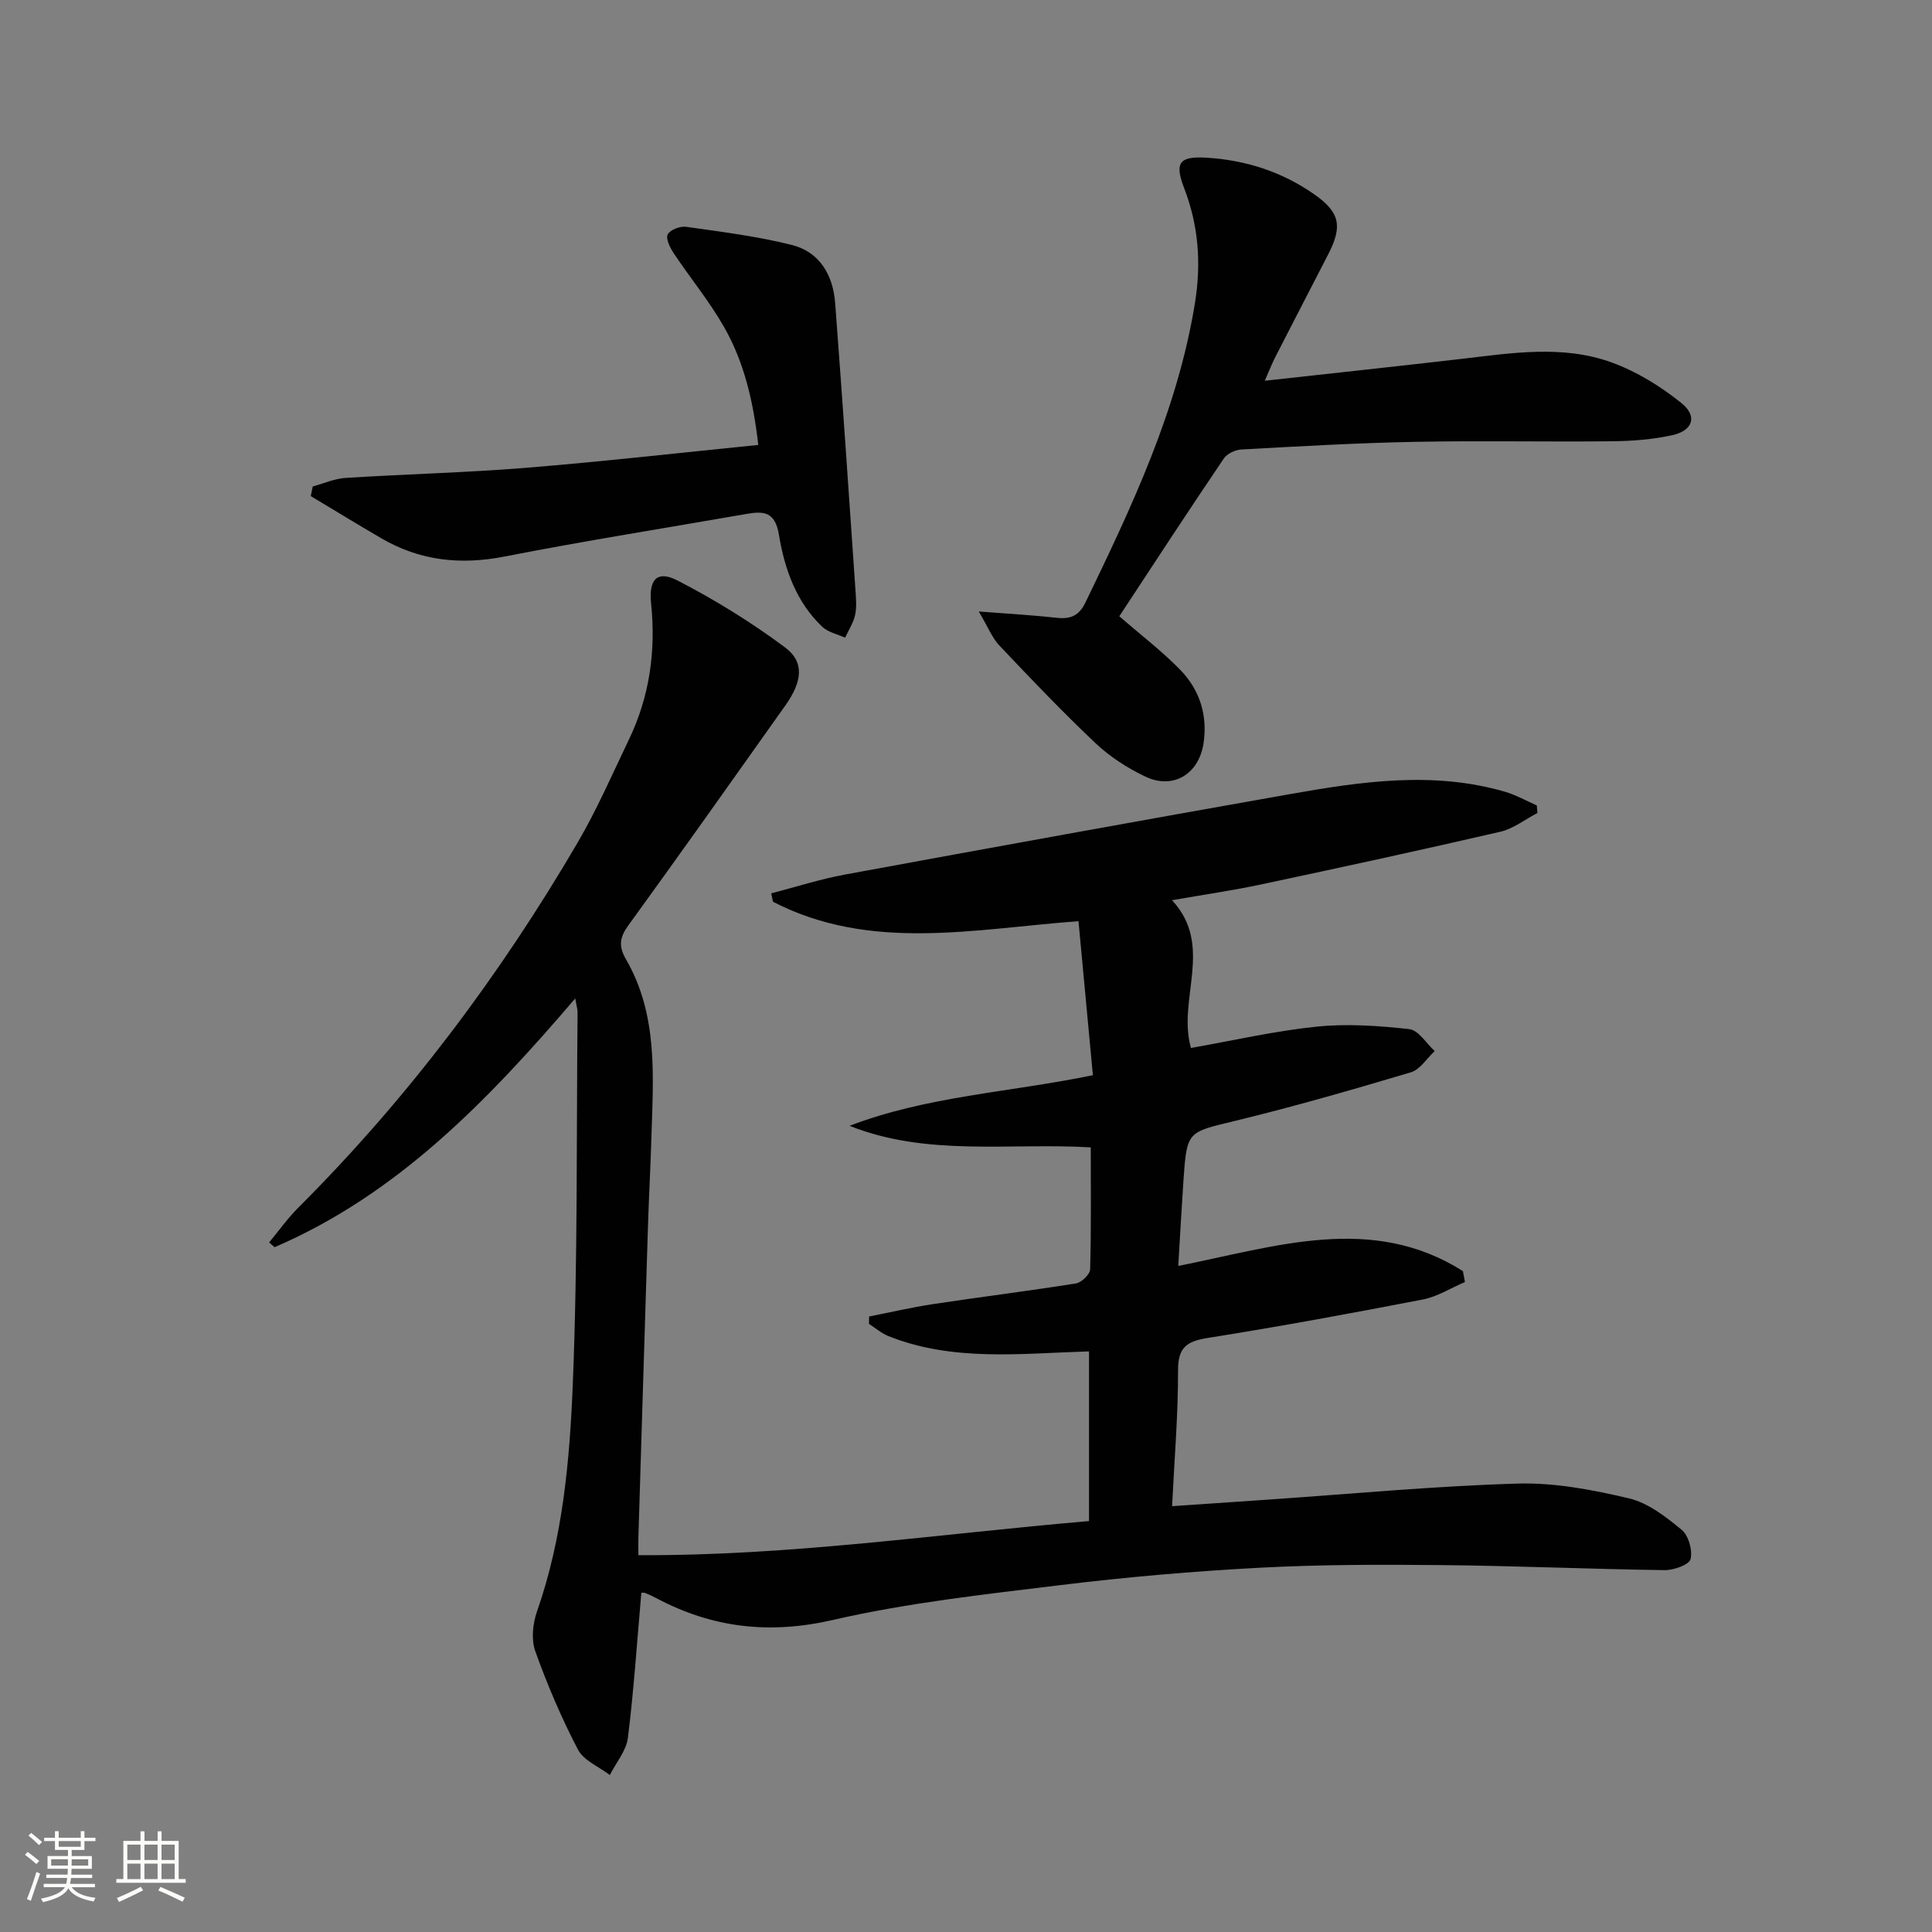
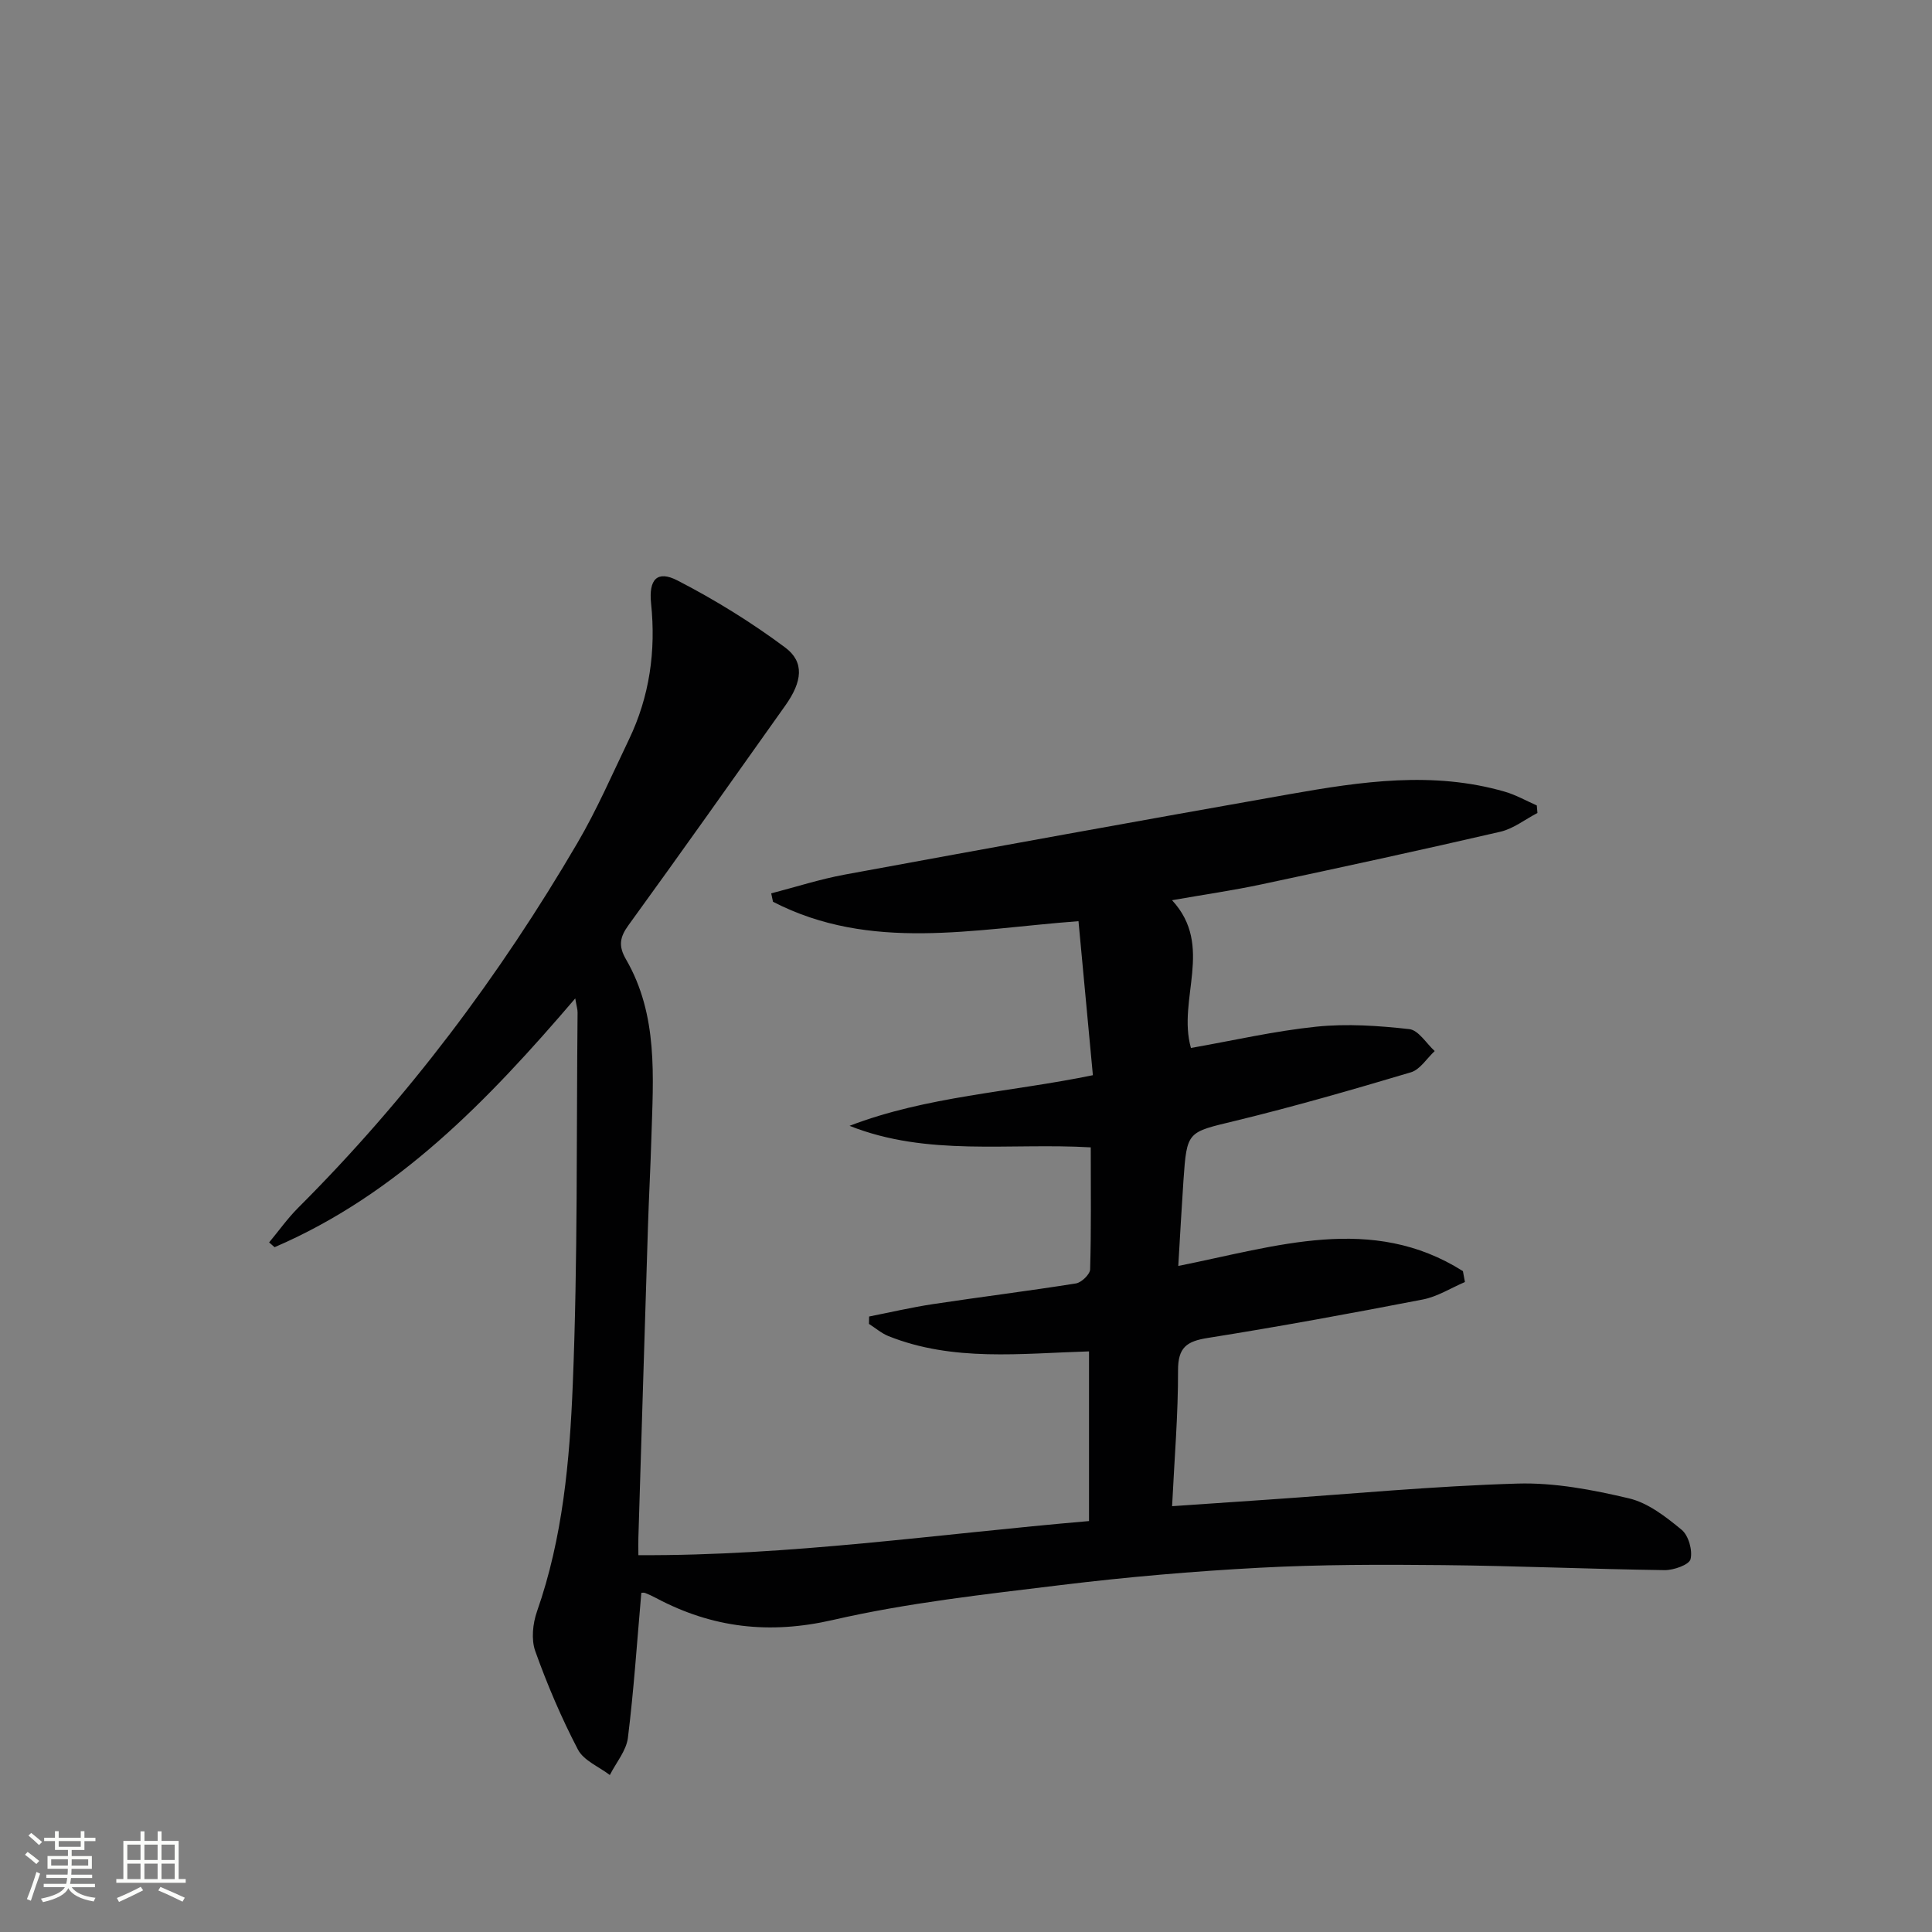
<svg xmlns="http://www.w3.org/2000/svg" enable-background="new 0 0 400 400" viewBox="0 0 400 400">
  <rect x="0" y="0" width="400" height="400" fill="#808080" stroke="none" />
  <path d="m5.17 384 .55-.58c.85.61 1.65 1.24 2.4 1.87l-.59.64c-.83-.73-1.62-1.38-2.36-1.93m1.22 9.53-.82-.34c.71-1.76 1.37-3.64 1.98-5.63.24.13.5.25.76.36-.6 1.67-1.24 3.54-1.92 5.61m-.5-13.5.57-.54c.56.44 1.31 1.06 2.26 1.87l-.64.64c-.68-.66-1.41-1.32-2.19-1.97m3.25.46h2.24v-1.36h.77v1.36h4.57v-1.36h.76v1.36h2.28v.69h-2.28v1.84h-2.64v1.26h4.18v2.64h-4.21c0 .45-.02.86-.05 1.21h4.32v.69h-4.38c-.04.34-.1.75-.19 1.22h5.15v.69h-4.82c.87 1.19 2.51 1.92 4.93 2.19-.17.31-.3.57-.37.76-2.77-.49-4.52-1.41-5.26-2.76-.56 1.26-2.3 2.23-5.24 2.9-.12-.24-.26-.48-.43-.72 2.73-.55 4.38-1.34 4.96-2.38h-4.38v-.69h4.65c.1-.38.17-.79.21-1.22h-4.32v-.69h4.4c.03-.34.05-.75.05-1.21h-4.2v-2.64h4.23v-1.26h-2.69v-1.84h-2.24zm1.46 4.46v1.29h3.45c.01-.4.02-.57.01-.53v-.32-.45h-3.46zm1.55-2.59h4.57v-1.19h-4.57zm6.11 2.59h-3.42v.77c-.01.19-.01.37-.02.53h3.44z" fill="#fbfcfa" />
  <path d="m32.63 379.16h.82v1.98h3.54v7.89h1.46v.78h-14.37v-.78h1.46v-7.89h3.55v-1.98h.82v1.98h2.73v-1.98zm-3.49 11.48.5.73c-1.61.82-3.28 1.63-5 2.41-.13-.27-.28-.55-.44-.82 1.75-.72 3.4-1.49 4.94-2.32m-2.78-5.55h2.73v-3.18h-2.73zm0 3.95h2.73v-3.2h-2.73zm3.54-3.95h2.73v-3.18h-2.73zm0 3.95h2.73v-3.2h-2.73zm7.89 4.68c-1.84-.92-3.51-1.7-5.02-2.32l.45-.73c1.89.8 3.57 1.55 5.04 2.23zm-1.62-11.81h-2.73v3.18h2.73zm-2.73 7.13h2.73v-3.2h-2.73z" fill="#fbfcfa" />
  <g fill="#010102">
    <path d="m132.78 329.78c-.9 10.22-1.55 20.16-2.78 30.03-.34 2.68-2.45 5.13-3.74 7.69-2.26-1.73-5.42-2.99-6.61-5.28-3.42-6.55-6.34-13.41-8.83-20.37-.86-2.42-.52-5.71.36-8.22 5.35-15.26 6.77-31.22 7.41-47.08 1.04-25.61.74-51.28.99-76.93.01-.62-.2-1.24-.48-2.91-18.14 21.21-36.83 40.57-62.25 51.51-.38-.33-.75-.66-1.13-.99 2-2.4 3.82-4.98 6.02-7.18 22.63-22.6 41.68-47.96 57.8-75.51 4.02-6.86 7.21-14.21 10.66-21.4 4.29-8.93 5.62-18.35 4.6-28.19-.52-5.03 1.28-6.93 5.48-4.76 7.76 4 15.28 8.65 22.27 13.86 4.06 3.02 3.55 7.08.05 12.01-10.78 15.2-21.54 30.41-32.48 45.49-1.82 2.51-2.11 4.32-.51 7.08 6.7 11.57 5.63 24.35 5.25 36.98-.18 6.15-.52 12.29-.71 18.44-.68 21.45-1.32 42.9-1.98 64.35-.03.97 0 1.95 0 3.58 31.36.17 62.09-4.39 93.3-7.06 0-11.83 0-23.37 0-35.13-14.12.42-28.13 2.19-41.54-3.17-1.44-.58-2.68-1.67-4.02-2.52.01-.51.02-1.02.03-1.53 4.41-.87 8.8-1.9 13.24-2.57 9.85-1.49 19.74-2.71 29.58-4.28 1.15-.18 2.91-1.88 2.94-2.91.24-8.29.13-16.6.13-25.26-16.91-.99-33.79 1.96-49.94-4.46 16-6.14 33.06-6.92 50.38-10.48-.99-10.55-1.95-20.91-2.98-31.89-21.68 1.61-43.08 6.39-63.25-4.02-.12-.58-.25-1.16-.37-1.74 5.1-1.32 10.14-2.95 15.31-3.9 30.69-5.65 61.39-11.22 92.11-16.65 14.77-2.61 29.61-4.8 44.46-.5 2.29.66 4.42 1.88 6.63 2.85.04.52.09 1.04.13 1.56-2.55 1.32-4.96 3.25-7.67 3.88-16.47 3.81-32.99 7.39-49.52 10.91-5.83 1.24-11.74 2.09-18.46 3.27 8.77 9.47 1.04 20.46 3.91 30.59 8.66-1.52 17.26-3.51 25.98-4.41 6.34-.65 12.87-.2 19.23.51 1.9.21 3.52 2.95 5.26 4.54-1.63 1.51-3.02 3.83-4.93 4.4-12.07 3.6-24.18 7.09-36.41 10.06-9.86 2.39-9.97 2.04-10.68 12.35-.39 5.74-.7 11.48-1.07 17.68 20.39-4.07 40.1-10.83 58.93 1.07.14.75.28 1.51.42 2.26-2.89 1.23-5.68 3.02-8.69 3.61-14.82 2.87-29.67 5.6-44.57 7.97-4.35.69-6.15 1.96-6.14 6.71.03 9.12-.75 18.24-1.23 28.12 7-.48 13.37-.91 19.74-1.35 17.25-1.18 34.48-2.82 51.75-3.33 7.68-.23 15.56 1.28 23.1 3.06 3.95.93 7.65 3.82 10.9 6.5 1.44 1.19 2.3 4.26 1.85 6.09-.29 1.16-3.49 2.29-5.36 2.27-15.31-.21-30.62-.89-45.93-1.04-12.62-.13-25.27-.13-37.88.54-13.76.73-27.53 1.92-41.21 3.59-15.8 1.93-31.72 3.67-47.2 7.23-13.16 3.02-24.95 1.64-36.57-4.53-.73-.39-1.49-.75-2.26-1.05-.29-.13-.65-.04-.82-.04z" />
-     <path d="m231.74 127.59c4.52 3.93 8.9 7.26 12.69 11.17 3.99 4.13 5.63 9.39 4.74 15.18-.98 6.36-6.3 9.57-12.03 6.85-3.7-1.76-7.33-4.09-10.3-6.9-6.89-6.5-13.43-13.38-19.94-20.25-1.48-1.57-2.31-3.75-4.26-7.04 6.44.5 11.33.77 16.18 1.31 2.83.31 4.58-.43 5.9-3.15 9.62-19.9 19.07-39.8 22.67-61.95 1.35-8.31.76-16.1-2.23-23.88-2.02-5.25-1.02-6.62 4.65-6.28 8.12.49 15.68 2.93 22.36 7.63 5.26 3.7 5.8 6.57 2.85 12.32-3.65 7.1-7.33 14.18-10.96 21.28-.73 1.42-1.3 2.92-2.2 4.95 14.06-1.56 27.41-2.98 40.74-4.53 10.42-1.21 20.96-2.94 31.1.75 5.16 1.87 10.1 4.93 14.4 8.38 3.42 2.75 2.41 5.73-1.91 6.68-4.02.88-8.22 1.2-12.34 1.25-13.66.15-27.33-.15-40.98.12-11.96.23-23.91.93-35.85 1.58-1.26.07-2.95.85-3.63 1.85-7.36 10.87-14.53 21.85-21.65 32.68z" />
-     <path d="m64.75 100.72c2.25-.61 4.48-1.63 6.77-1.77 12.43-.79 24.91-1.09 37.32-2.09 15.87-1.29 31.69-3.09 48.15-4.74-1.01-8.95-2.9-17.11-7.11-24.47-3.04-5.31-6.98-10.1-10.39-15.21-.76-1.14-1.69-3.02-1.25-3.9.49-.96 2.57-1.76 3.81-1.58 7.34 1.04 14.74 1.95 21.9 3.76 5.77 1.45 8.53 6.27 8.96 12.01 1.51 19.88 2.85 39.77 4.22 59.66.11 1.66.26 3.39-.1 4.98-.37 1.62-1.35 3.11-2.06 4.66-1.59-.73-3.52-1.12-4.73-2.26-5.42-5.15-7.81-12.01-8.97-19.05-.81-4.92-3.28-4.92-6.88-4.29-16.65 2.91-33.36 5.55-49.95 8.8-9.1 1.78-17.49.87-25.47-3.77-4.91-2.86-9.75-5.83-14.63-8.75.14-.67.28-1.33.41-1.99z" />
  </g>
</svg>